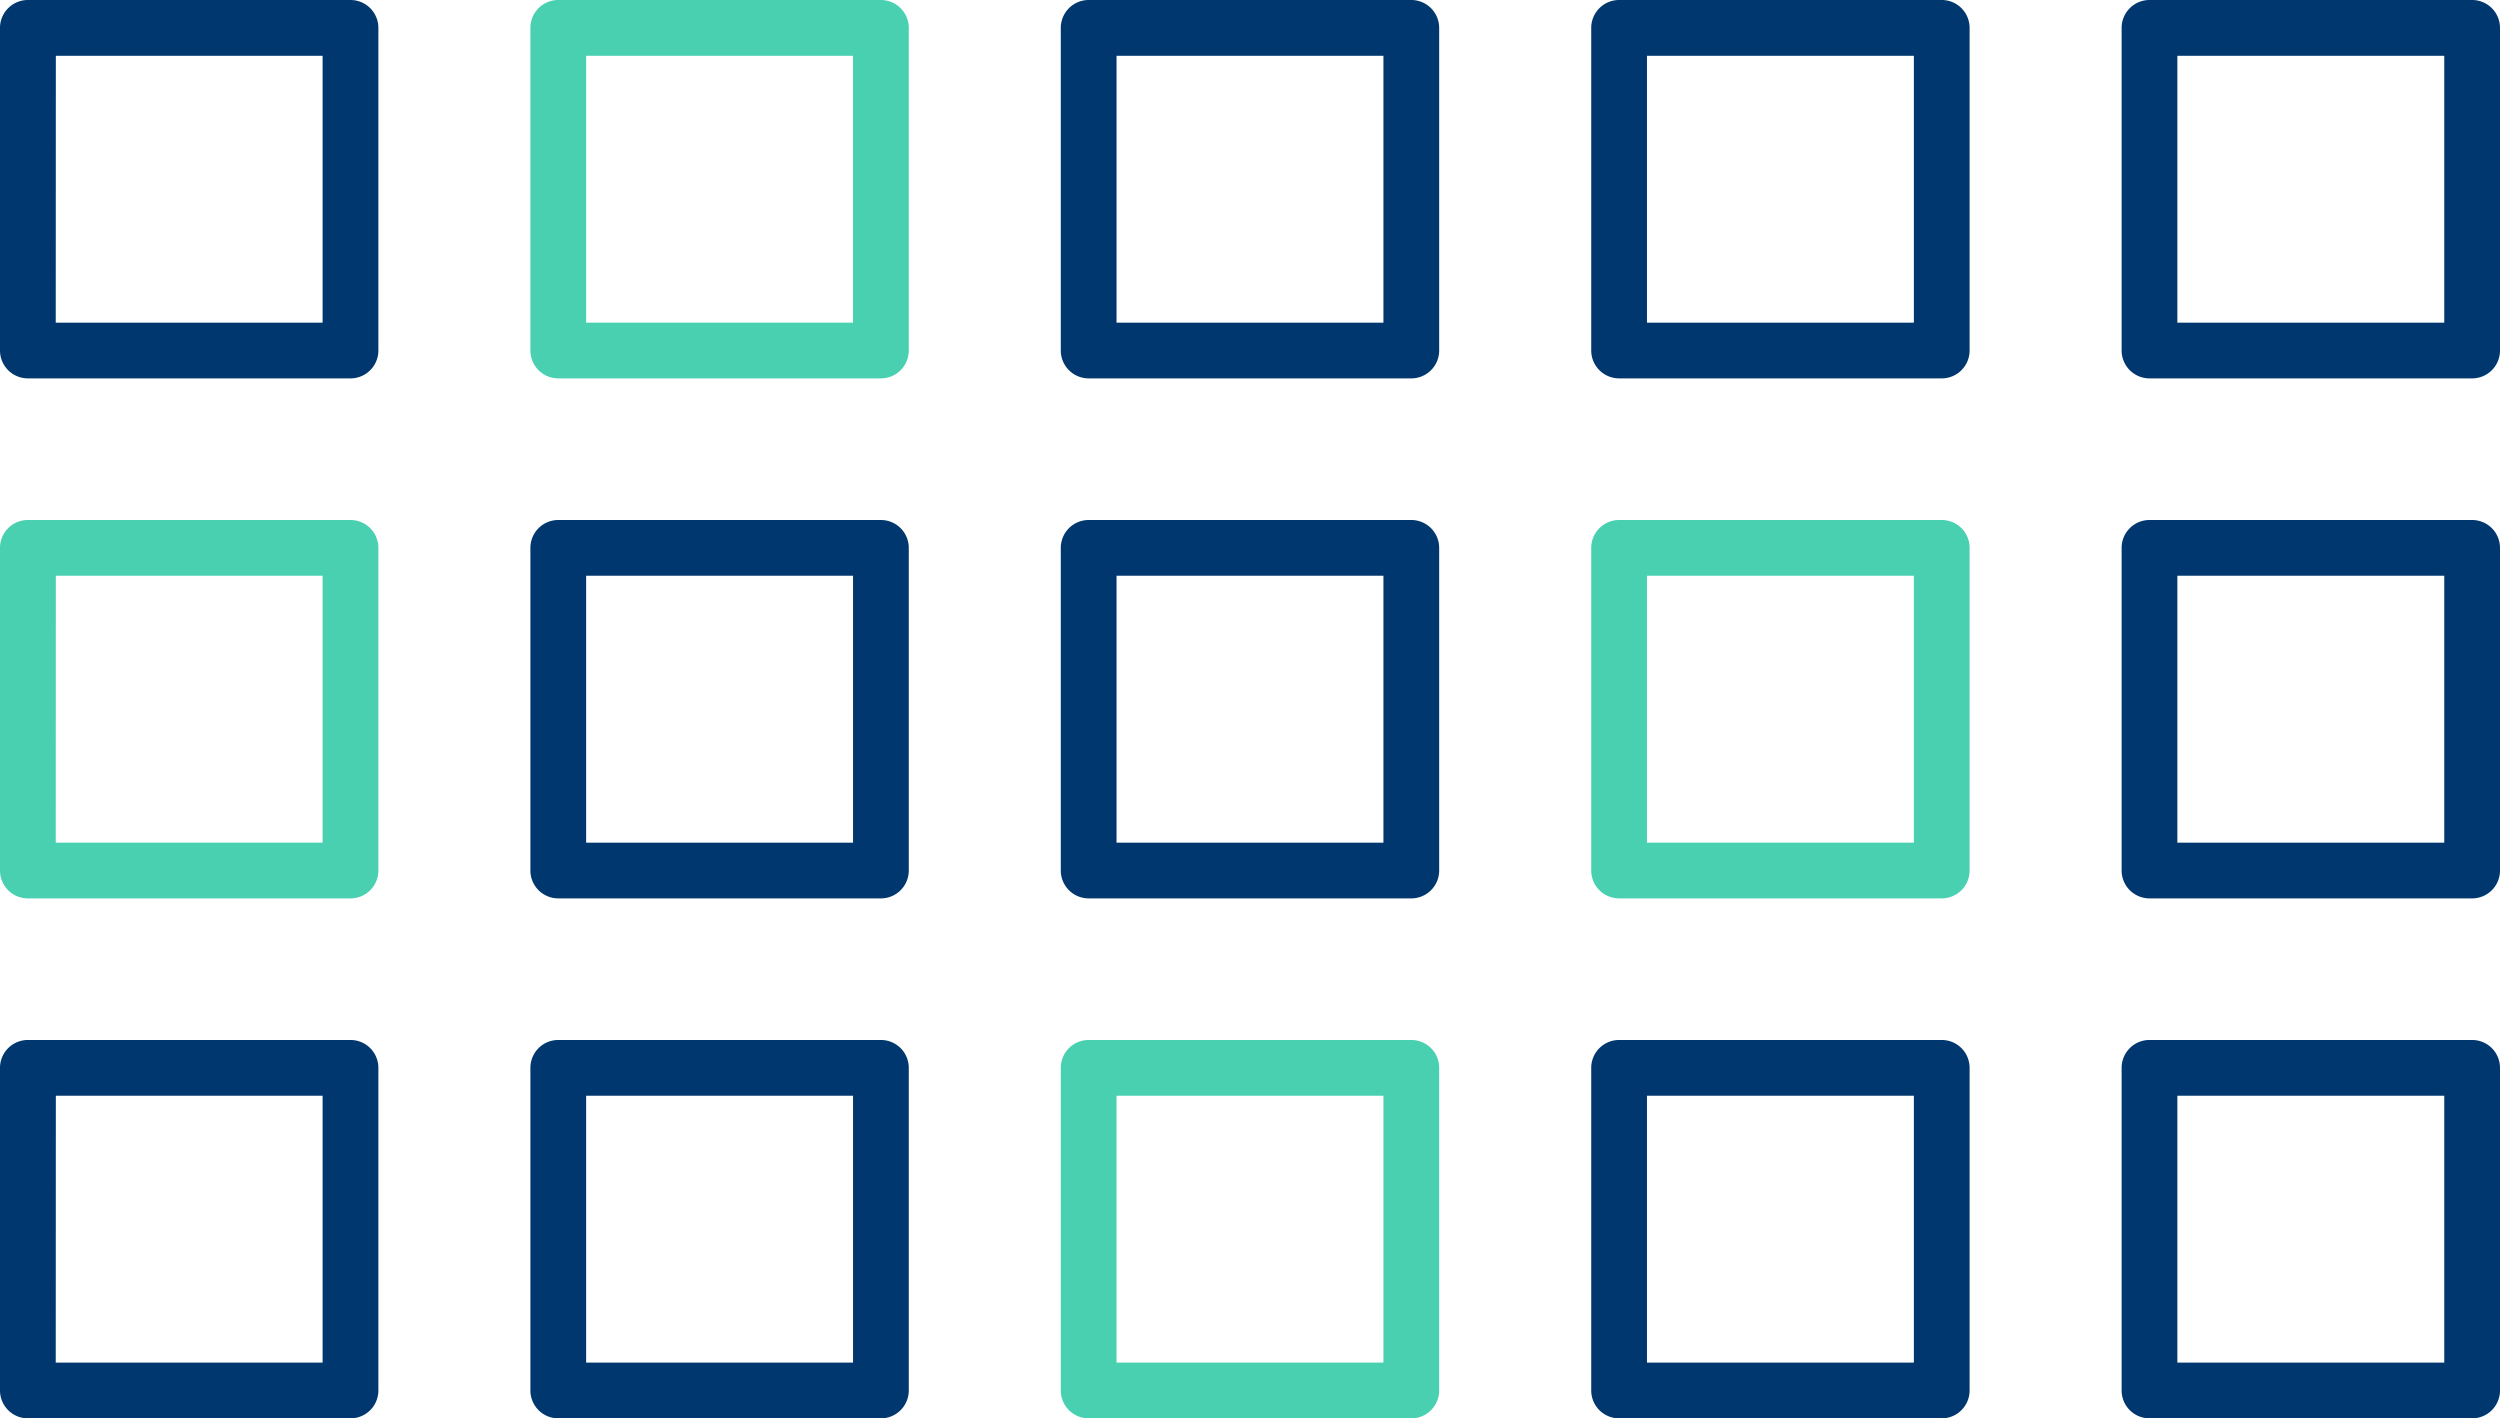
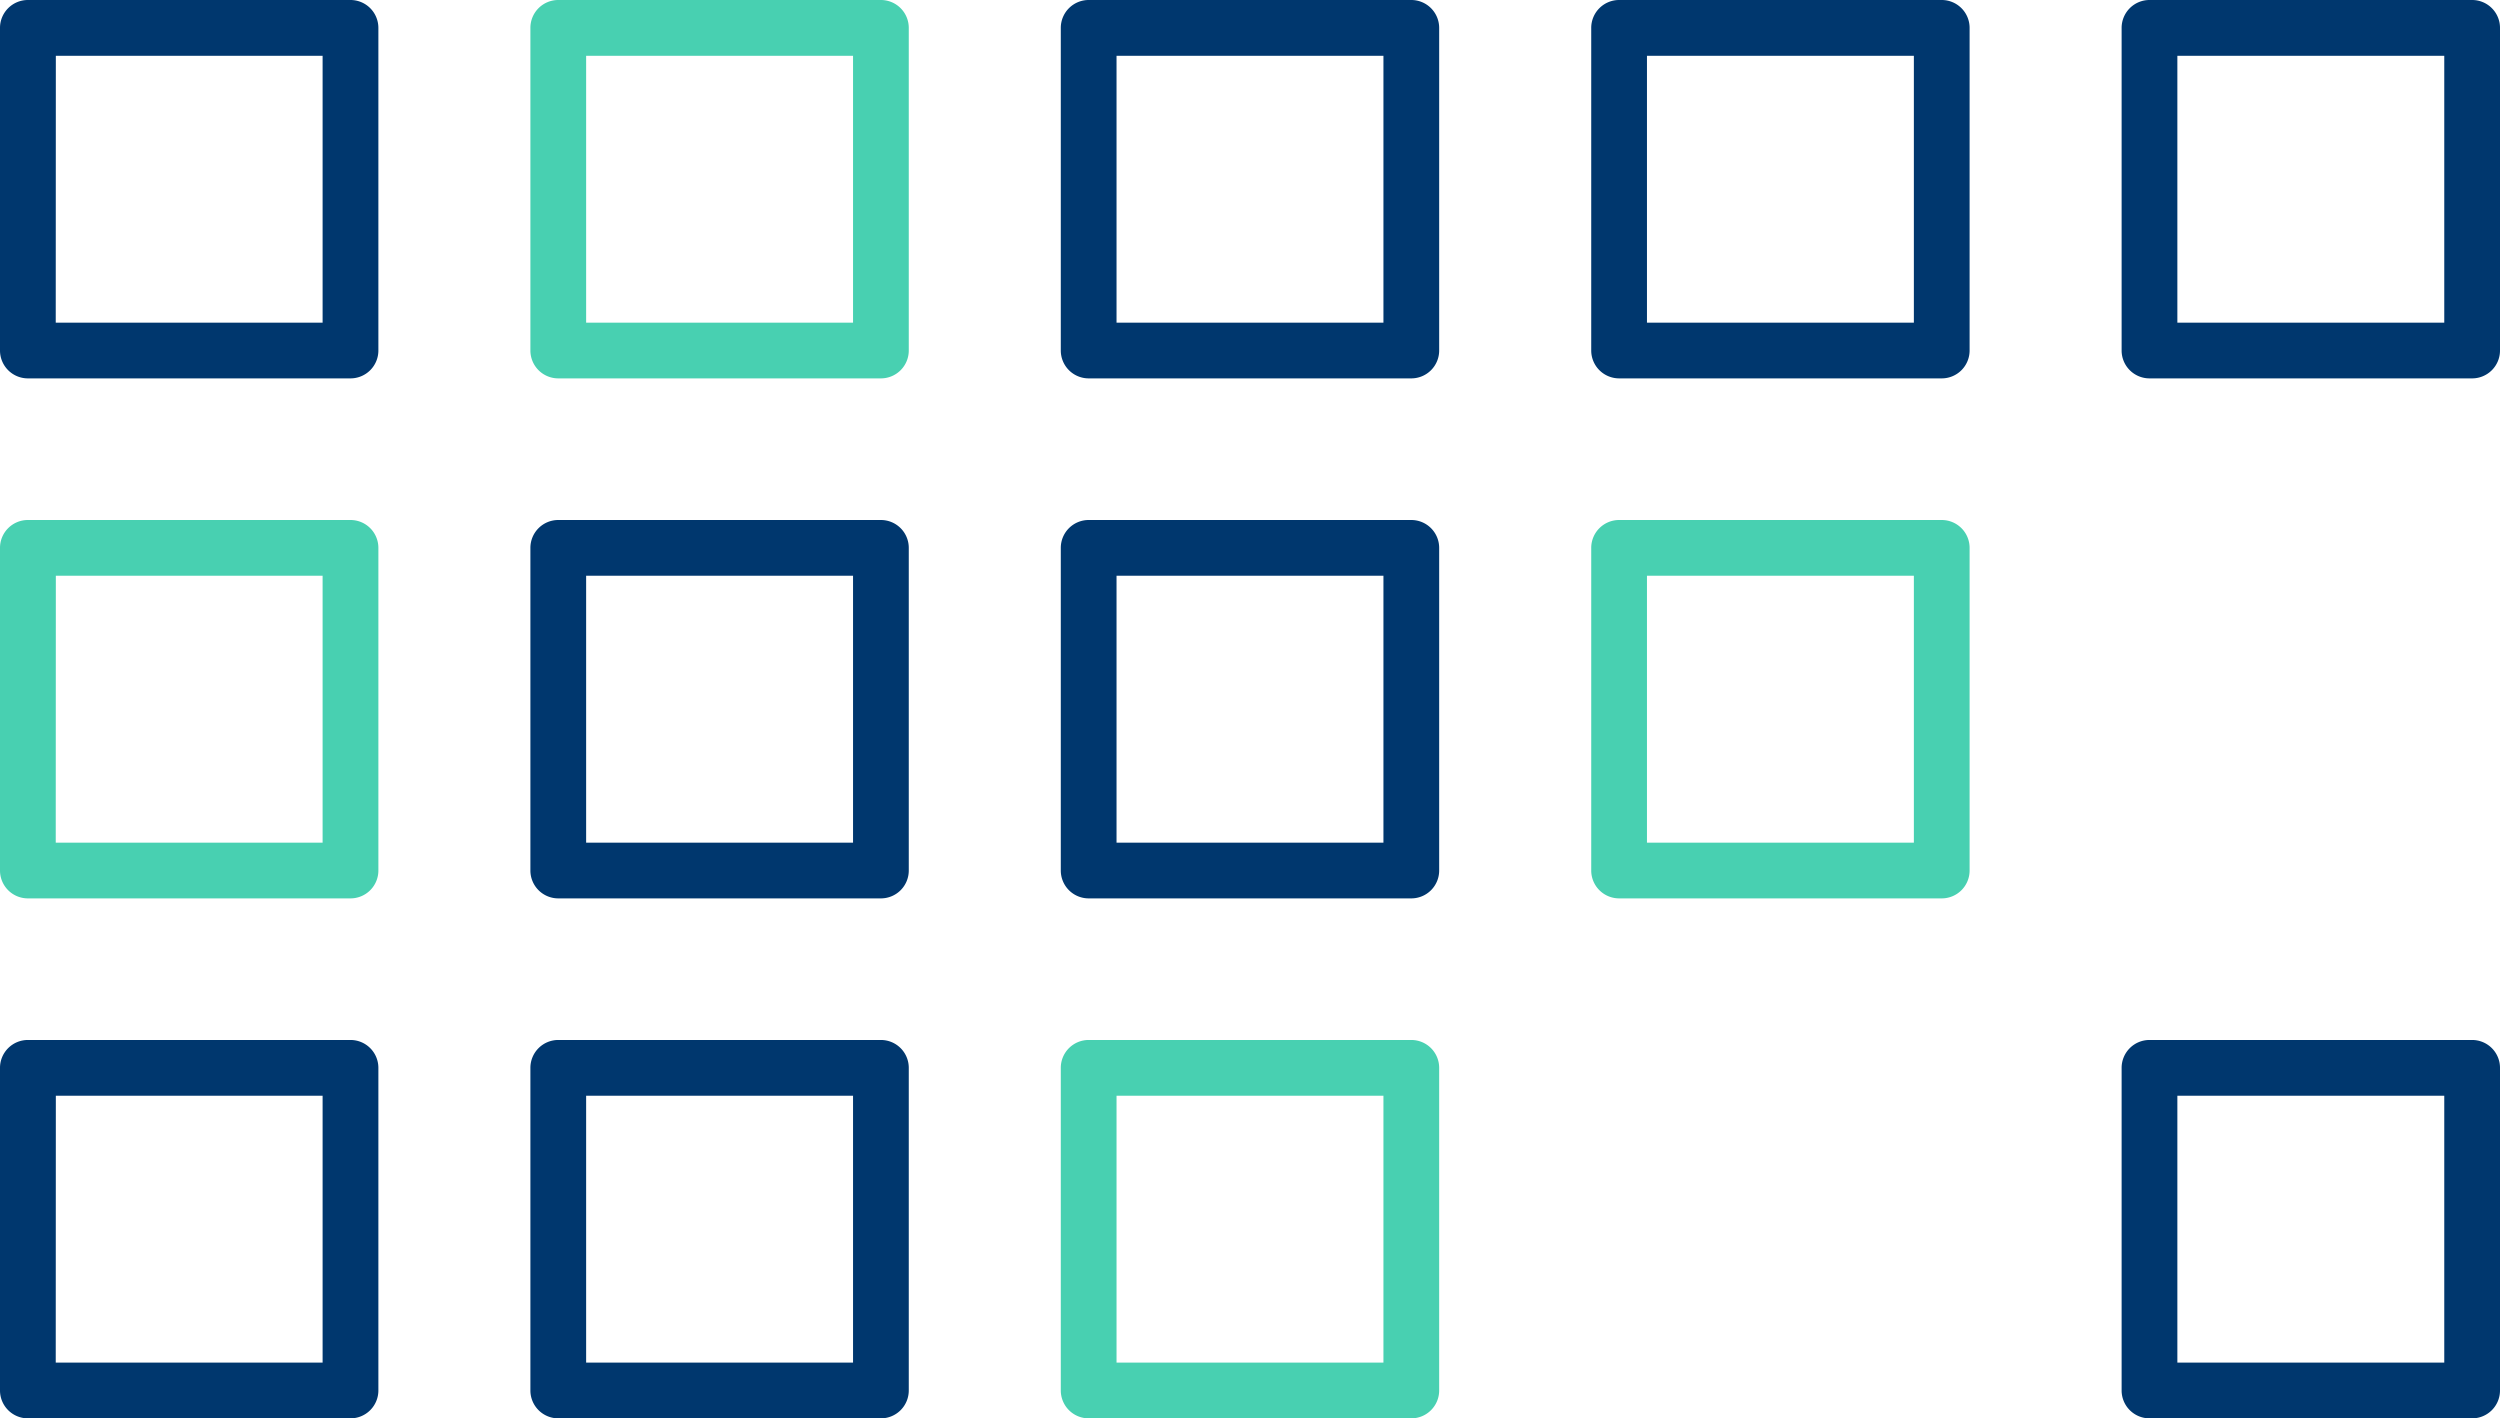
<svg xmlns="http://www.w3.org/2000/svg" id="グループ_4" data-name="グループ 4" width="73.379" height="41.631" viewBox="0 0 73.379 41.631">
  <path id="パス_48" data-name="パス 48" d="M1244.249,1114.153h-9.47a.818.818,0,0,1-.818-.818v-9.47a.819.819,0,0,1,.818-.818h9.47a.819.819,0,0,1,.818.818v9.47A.818.818,0,0,1,1244.249,1114.153Zm-8.652-1.636h7.833v-7.833H1235.6Z" transform="translate(-1233.961 -1103.047)" fill="#00376e" />
  <path id="パス_49" data-name="パス 49" d="M1272.792,1114.153h-9.47a.818.818,0,0,1-.818-.818v-9.47a.818.818,0,0,1,.818-.818h9.47a.819.819,0,0,1,.818.818v9.47A.818.818,0,0,1,1272.792,1114.153Zm-8.652-1.636h7.834v-7.833h-7.834Z" transform="translate(-1246.936 -1103.047)" fill="#48d0b1" />
  <path id="パス_50" data-name="パス 50" d="M1301.334,1114.153h-9.47a.818.818,0,0,1-.818-.818v-9.47a.819.819,0,0,1,.818-.818h9.47a.819.819,0,0,1,.818.818v9.47A.818.818,0,0,1,1301.334,1114.153Zm-8.652-1.636h7.834v-7.833h-7.834Z" transform="translate(-1259.91 -1103.047)" fill="#00376e" />
  <path id="パス_51" data-name="パス 51" d="M1329.877,1114.153h-9.47a.819.819,0,0,1-.818-.818v-9.47a.819.819,0,0,1,.818-.818h9.47a.818.818,0,0,1,.818.818v9.47A.818.818,0,0,1,1329.877,1114.153Zm-8.652-1.636h7.834v-7.833h-7.834Z" transform="translate(-1272.884 -1103.047)" fill="#00376e" />
  <path id="パス_52" data-name="パス 52" d="M1358.42,1114.153h-9.47a.818.818,0,0,1-.818-.818v-9.47a.819.819,0,0,1,.818-.818h9.47a.818.818,0,0,1,.818.818v9.47A.818.818,0,0,1,1358.42,1114.153Zm-8.652-1.636h7.834v-7.833h-7.834Z" transform="translate(-1285.859 -1103.047)" fill="#00376e" />
  <path id="パス_53" data-name="パス 53" d="M1244.249,1142.136h-9.47a.818.818,0,0,1-.818-.818v-9.47a.818.818,0,0,1,.818-.818h9.47a.818.818,0,0,1,.818.818v9.47A.818.818,0,0,1,1244.249,1142.136Zm-8.652-1.636h7.833v-7.834H1235.6Z" transform="translate(-1233.961 -1115.767)" fill="#48d0b1" />
  <path id="パス_54" data-name="パス 54" d="M1272.792,1142.136h-9.47a.818.818,0,0,1-.818-.818v-9.47a.818.818,0,0,1,.818-.818h9.47a.818.818,0,0,1,.818.818v9.47A.818.818,0,0,1,1272.792,1142.136Zm-8.652-1.636h7.834v-7.834h-7.834Z" transform="translate(-1246.936 -1115.767)" fill="#00376e" />
  <path id="パス_55" data-name="パス 55" d="M1301.334,1142.136h-9.47a.818.818,0,0,1-.818-.818v-9.47a.818.818,0,0,1,.818-.818h9.47a.818.818,0,0,1,.818.818v9.47A.818.818,0,0,1,1301.334,1142.136Zm-8.652-1.636h7.834v-7.834h-7.834Z" transform="translate(-1259.91 -1115.767)" fill="#00376e" />
  <path id="パス_56" data-name="パス 56" d="M1329.877,1142.136h-9.47a.819.819,0,0,1-.818-.818v-9.47a.819.819,0,0,1,.818-.818h9.47a.818.818,0,0,1,.818.818v9.47A.818.818,0,0,1,1329.877,1142.136Zm-8.652-1.636h7.834v-7.834h-7.834Z" transform="translate(-1272.884 -1115.767)" fill="#48d0b1" />
-   <path id="パス_57" data-name="パス 57" d="M1358.42,1142.136h-9.47a.818.818,0,0,1-.818-.818v-9.47a.818.818,0,0,1,.818-.818h9.47a.818.818,0,0,1,.818.818v9.47A.818.818,0,0,1,1358.42,1142.136Zm-8.652-1.636h7.834v-7.834h-7.834Z" transform="translate(-1285.859 -1115.767)" fill="#00376e" />
  <path id="パス_58" data-name="パス 58" d="M1244.249,1170.118h-9.47a.819.819,0,0,1-.818-.818v-9.47a.818.818,0,0,1,.818-.818h9.47a.818.818,0,0,1,.818.818v9.47A.819.819,0,0,1,1244.249,1170.118Zm-8.652-1.636h7.833v-7.833H1235.6Z" transform="translate(-1233.961 -1128.487)" fill="#00376e" />
  <path id="パス_59" data-name="パス 59" d="M1272.792,1170.118h-9.47a.819.819,0,0,1-.818-.818v-9.47a.818.818,0,0,1,.818-.818h9.47a.818.818,0,0,1,.818.818v9.47A.819.819,0,0,1,1272.792,1170.118Zm-8.652-1.636h7.834v-7.833h-7.834Z" transform="translate(-1246.936 -1128.487)" fill="#00376e" />
  <path id="パス_60" data-name="パス 60" d="M1301.334,1170.118h-9.47a.819.819,0,0,1-.818-.818v-9.47a.818.818,0,0,1,.818-.818h9.47a.818.818,0,0,1,.818.818v9.47A.819.819,0,0,1,1301.334,1170.118Zm-8.652-1.636h7.834v-7.833h-7.834Z" transform="translate(-1259.91 -1128.487)" fill="#48d0b1" />
-   <path id="パス_61" data-name="パス 61" d="M1329.877,1170.118h-9.47a.819.819,0,0,1-.818-.818v-9.47a.819.819,0,0,1,.818-.818h9.47a.818.818,0,0,1,.818.818v9.47A.819.819,0,0,1,1329.877,1170.118Zm-8.652-1.636h7.834v-7.833h-7.834Z" transform="translate(-1272.884 -1128.487)" fill="#00376e" />
  <path id="パス_62" data-name="パス 62" d="M1358.42,1170.118h-9.47a.819.819,0,0,1-.818-.818v-9.47a.818.818,0,0,1,.818-.818h9.47a.818.818,0,0,1,.818.818v9.47A.819.819,0,0,1,1358.42,1170.118Zm-8.652-1.636h7.834v-7.833h-7.834Z" transform="translate(-1285.859 -1128.487)" fill="#00376e" />
</svg>